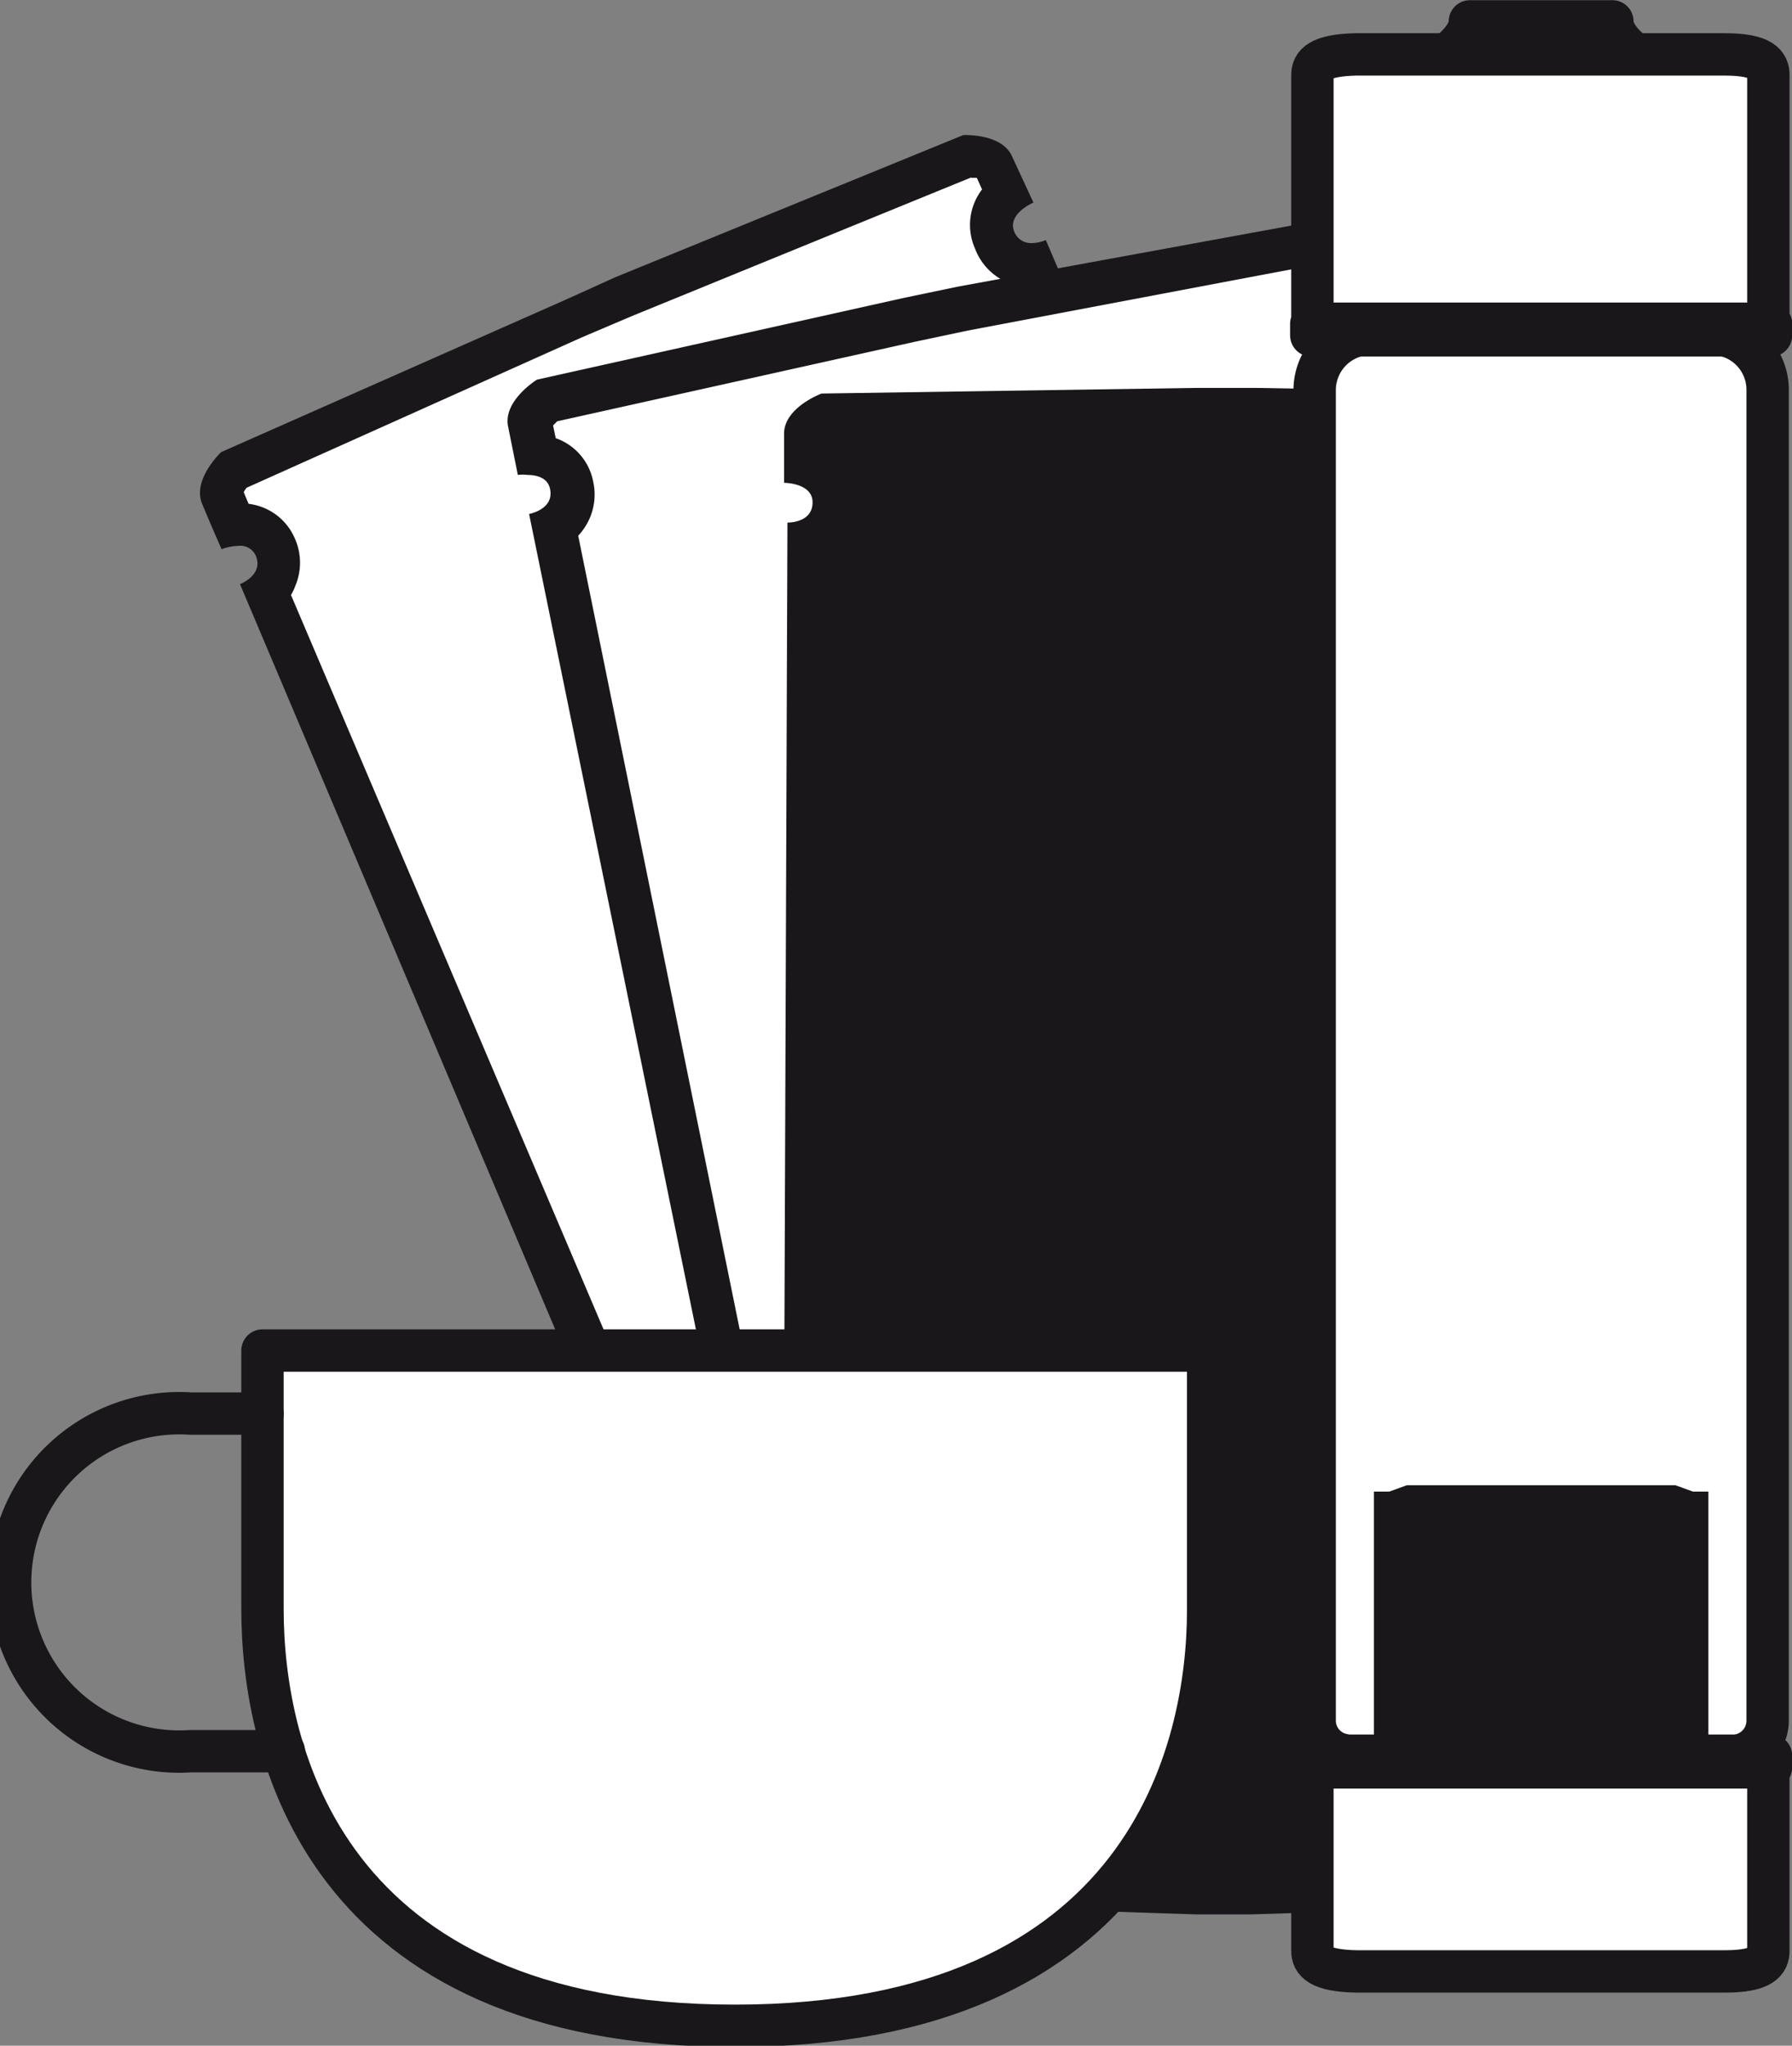
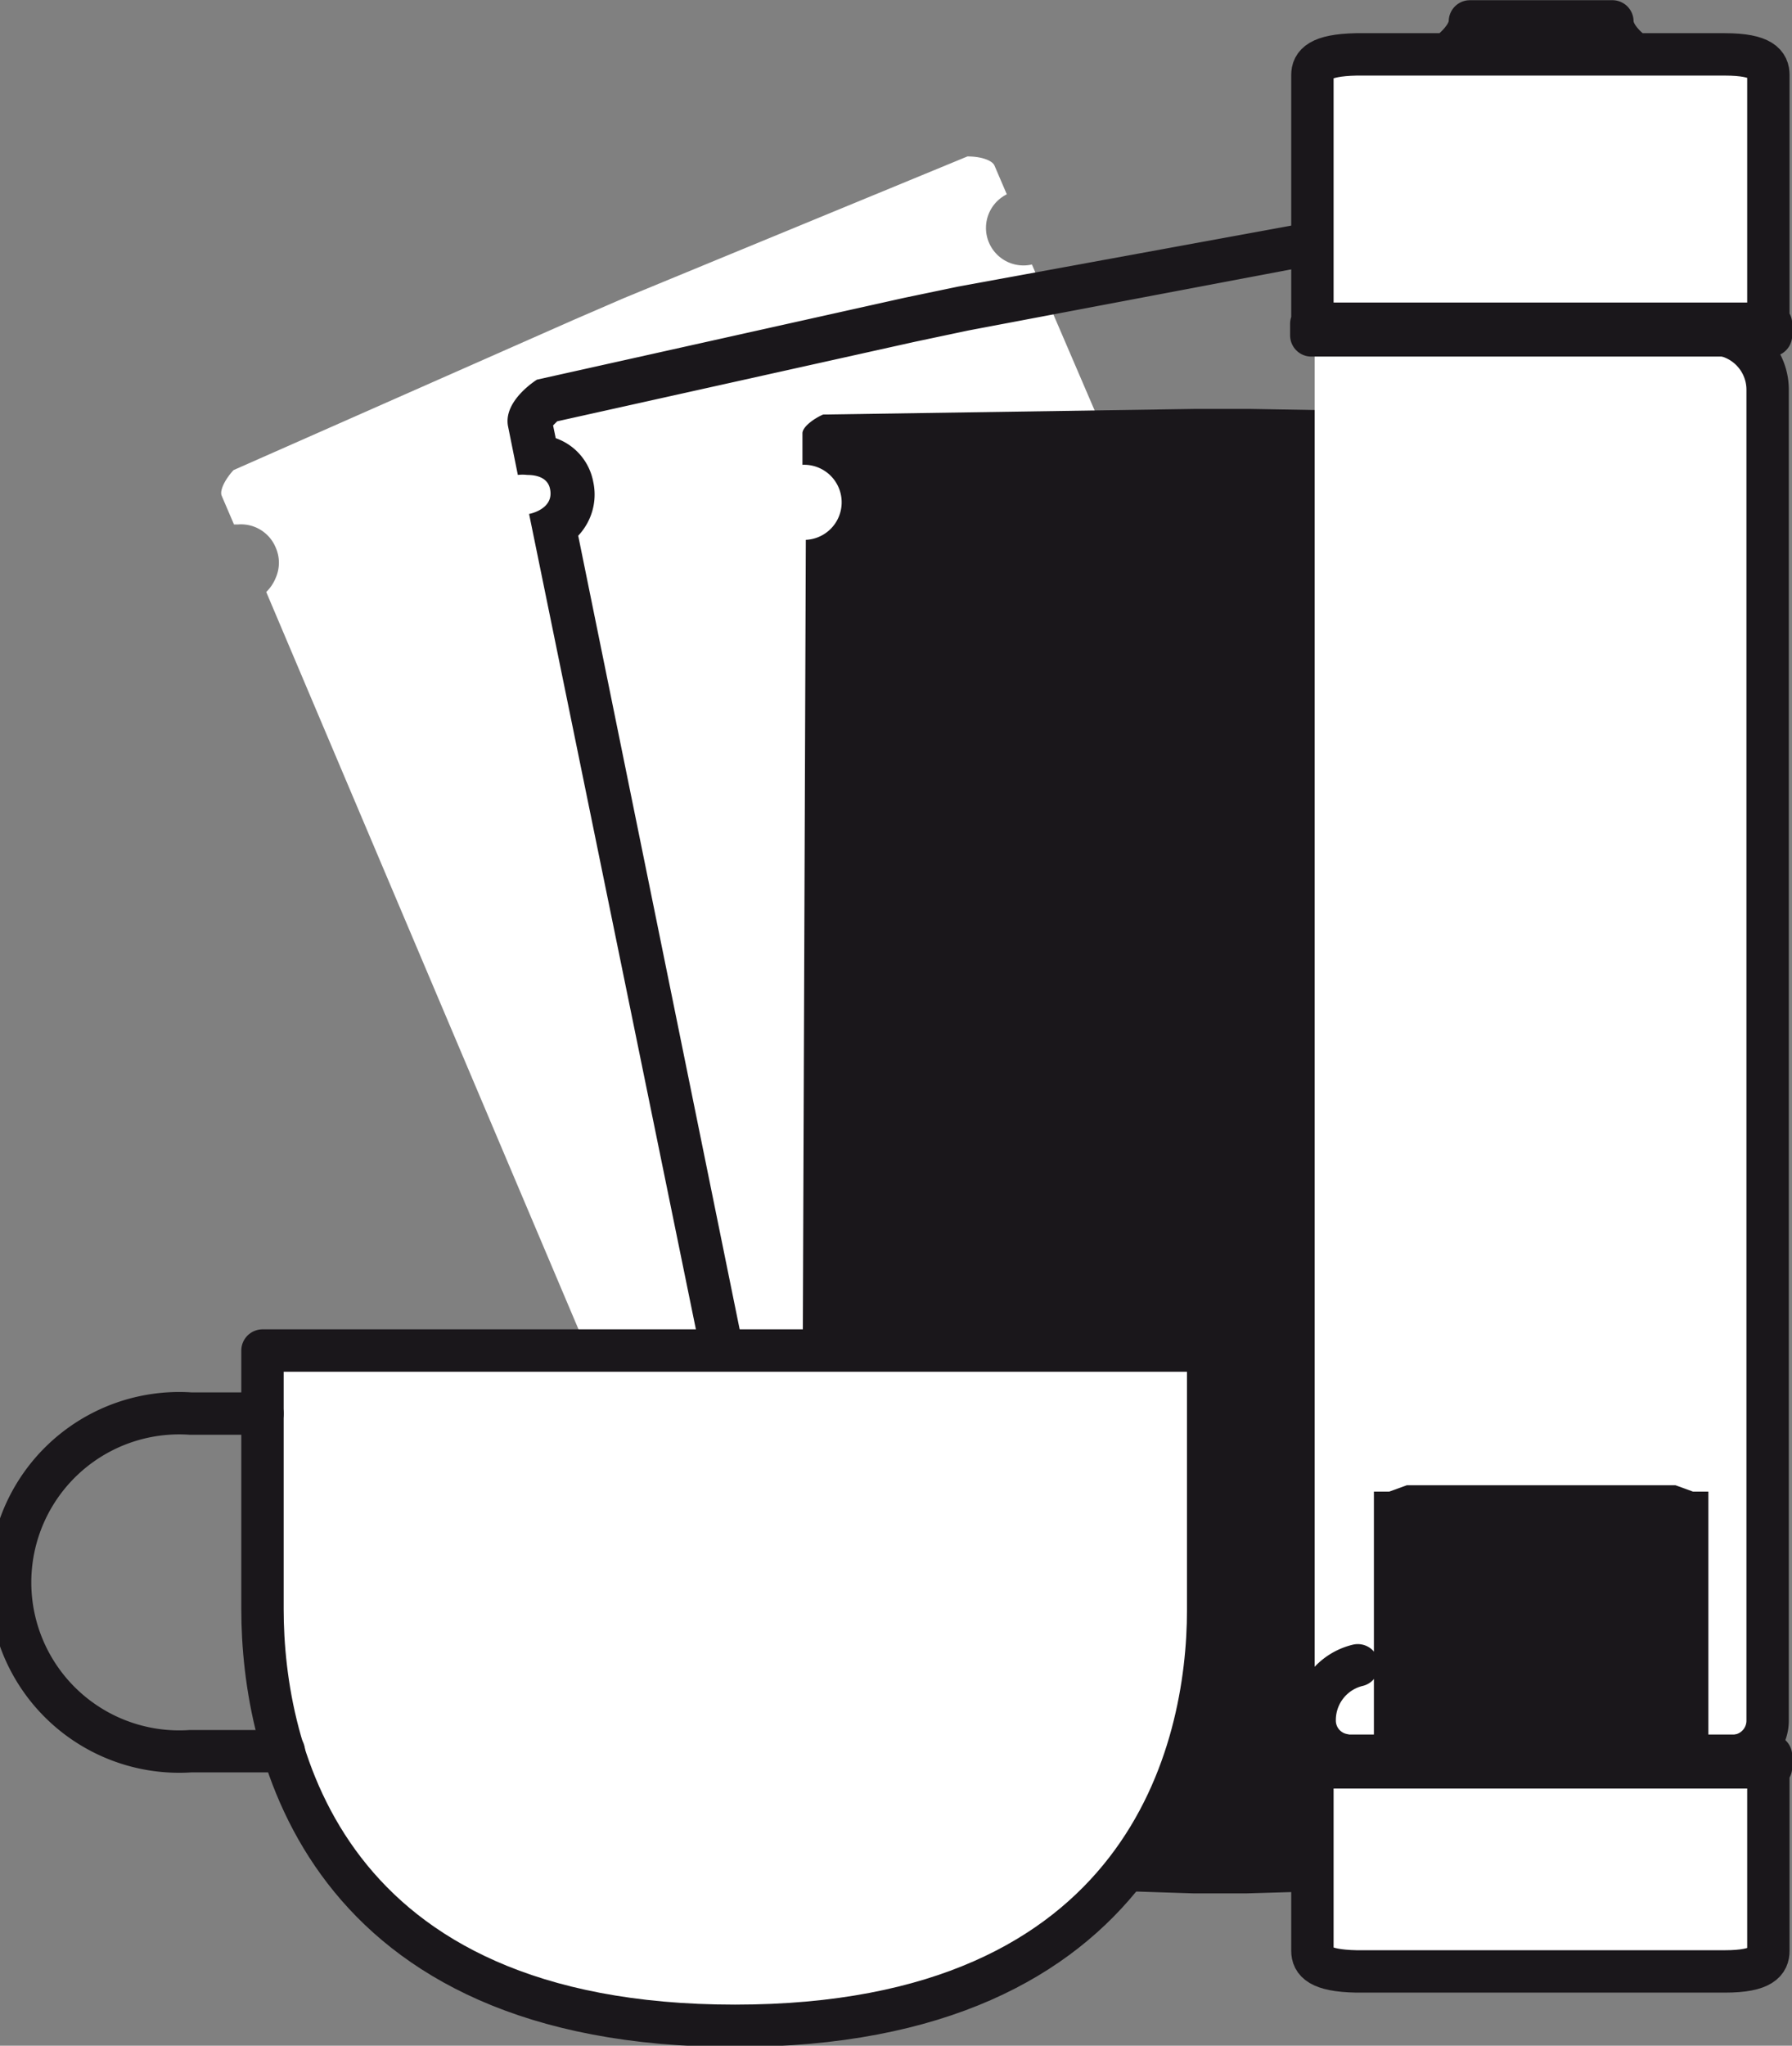
<svg xmlns="http://www.w3.org/2000/svg" viewBox="0 0 47.79 54.53">
  <rect x="0" y="0" width="47.79" height="54.53" fill="#808080" stroke="none" />
  <defs>
    <style>.cls-1,.cls-3{fill:#fff}.cls-2{fill:#1a171b}.cls-3{stroke:#1a171b;stroke-linecap:round;stroke-linejoin:round;stroke-width:1.13px}</style>
  </defs>
  <g id="Ebene_2" data-name="Ebene 2">
    <g id="Slide-in">
      <path d="M22 48c-.75 0-1.34-.2-1.46-.5L7.1 15.78a1.1 1.1 0 0 0 .25-.37 1 1 0 0 0 0-.82 1 1 0 0 0-1-.61h-.11l-.33-.77c-.06-.16.13-.48.32-.68l9.06-4 1.34-.58 9.17-3.78c.38 0 .66.11.72.24l.33.77a1 1 0 0 0 .67 1.87l13.6 31.64c.22.48-.55 1.47-1.17 1.87-.46.3-4.94 2.4-7.84 3.74l-1.33.57c-3 1.16-7.58 2.94-8.11 3.06A2.77 2.77 0 0 1 22 48Z" class="cls-1" />
-       <path d="M25.9 4.74h.15l.14.31A1.55 1.55 0 0 0 26 6.62a1.59 1.59 0 0 0 1.15 1L40.62 38.9a2.49 2.49 0 0 1-.95 1.18c-.43.27-4.32 2.11-7.73 3.69l-1.32.57c-3.53 1.38-7.55 2.92-8 3a2.53 2.53 0 0 1-1.51-.13L7.76 15.86a1.23 1.23 0 0 0 .11-.23 1.58 1.58 0 0 0 0-1.26 1.54 1.54 0 0 0-1.24-.94l-.13-.31a.51.51 0 0 1 .08-.12l8.92-4 1.34-.57 9.06-3.7m-.14-1.13h-.07l-9.28 3.79-1.35.61-9.16 4.05s-.78.73-.51 1.38.52 1.21.52 1.21a1.36 1.36 0 0 1 .45-.09.45.45 0 0 1 .46.26c.22.52-.42.76-.42.76L20 47.71c.27.65 1.2.86 2 .86a3.89 3.89 0 0 0 .83-.08c.75-.18 8.19-3.1 8.19-3.1l1.35-.57s7.25-3.36 7.91-3.78 1.79-1.67 1.38-2.57L27.89 6.4a1 1 0 0 1-.37.08.48.48 0 0 1-.47-.3c-.2-.48.51-.78.51-.78L27 4.19c-.23-.55-1-.59-1.28-.59Z" class="cls-2" />
-       <path d="M23.6 48.63c-.73 0-1.88-.36-2-.86L14.76 14a1.3 1.3 0 0 0 .31-.31 1 1 0 0 0-.8-1.62l-.17-.83c0-.16.22-.44.45-.6l9.68-2.16 1.43-.29 9.74-1.84c.27.06.61.22.65.38l.17.83a1.26 1.26 0 0 0-.42.38 1 1 0 0 0-.14.74 1.05 1.05 0 0 0 .87.84l7 33.71c.12.52-.84 1.34-1.52 1.6-.5.2-5.31 1.37-8.42 2.11l-1.42.3c-3.13.54-8 1.37-8.56 1.39Z" class="cls-1" />
      <path d="m35.38 6.93.14.06.07.33a1.6 1.6 0 0 0 .46 2.68l7 33.37a2.55 2.55 0 0 1-1.16 1c-.48.17-4.66 1.2-8.32 2.07l-1.4.29c-3.74.66-8 1.36-8.53 1.39a2.47 2.47 0 0 1-1.42-.43l-6.8-33.41a1.56 1.56 0 0 0 .16-.2 1.59 1.59 0 0 0 .24-1.24 1.53 1.53 0 0 0-1-1.16l-.07-.34.11-.11 9.54-2.12 1.42-.3 9.62-1.82m0-1.16-9.89 1.81-1.44.3-9.79 2.18s-.91.56-.77 1.25l.26 1.29a1.05 1.05 0 0 1 .25 0c.23 0 .55.06.61.38.11.54-.56.66-.56.66l7 34.2c.17.94 1.72 1.32 2.53 1.32h.07c.78 0 8.65-1.4 8.65-1.4l1.44-.3s7.77-1.84 8.5-2.13 2.09-1.28 1.86-2.24L37 9a.62.62 0 0 1-.2 0 .52.52 0 0 1-.57-.42c-.1-.5.65-.66.65-.66s-.13-.6-.27-1.28-1.2-.85-1.2-.85Z" class="cls-2" />
      <path d="M31.83 50.47c-3.18-.1-8.13-.28-8.66-.38-.72-.12-1.82-.73-1.81-1.25l.13-34.45a1 1 0 0 0-.09-2v-.84c0-.17.3-.39.55-.5l9.92-.15h1.46l9.91.17c.26.12.56.34.56.51v.84a1 1 0 0 0-.77 1 1 1 0 0 0 .3.75 1.25 1.25 0 0 0 .38.25v34.44c0 .52-1.08 1.13-1.81 1.26-.53.09-5.47.26-8.66.35Z" class="cls-2" />
-       <path d="M31.88 11.48h1.44l9.79.17a.41.41 0 0 1 .13.08v.34a1.55 1.55 0 0 0-.77 1.35 1.62 1.62 0 0 0 .47 1.15l.21.18.05 34.09a2.55 2.55 0 0 1-1.34.72c-.51.07-4.81.23-8.56.34h-1.44c-3.79-.12-8.09-.29-8.59-.37a2.48 2.48 0 0 1-1.34-.72l.12-34.08a1.59 1.59 0 0 0 .69-1.34 1.55 1.55 0 0 0-.74-1.34v-.34l.13-.09 9.78-.14m0-1.14-10 .15s-1 .37-1 1.07v1.31s.76 0 .76.52-.58.54-.67.54l-.13 34.9c0 1 1.52 1.69 2.28 1.82s8.76.38 8.76.38h1.46s8-.24 8.76-.37 2.3-.83 2.28-1.81v-34.9c-.08 0-.67 0-.67-.54s.76-.52.76-.52v-1.3c0-.71-1-1.07-1-1.07l-10-.18Z" class="cls-2" />
      <path d="M35.06 1.41h12.08v50.95H35.06z" class="cls-1" />
      <path d="M35 8.63V2c0-.28.18-.53 1.17-.55H46c1 0 1.16.27 1.16.55v6.63M38.64 1.41s.56-.41.56-.84H43c0 .45.56.84.56.84M47.11 8.63h.12v.31H34.97v-.31h.09M35 47.11V52c0 .28.18.53 1.17.55H46c1 0 1.16-.27 1.16-.55v-4.89M47.11 47.11h.12v-.31H34.97v.31h.09" class="cls-3" />
-       <path d="M46.42 46.78a.94.94 0 0 0 .72-.92V10.4A1.49 1.49 0 0 0 46 8.94M35.78 46.77a.93.93 0 0 1-.72-.92V10.4a1.5 1.5 0 0 1 1.15-1.46" class="cls-3" />
+       <path d="M46.42 46.78a.94.94 0 0 0 .72-.92V10.4A1.49 1.49 0 0 0 46 8.94M35.78 46.77a.93.93 0 0 1-.72-.92a1.5 1.5 0 0 1 1.15-1.46" class="cls-3" />
      <path d="M37.21 46.23V40.3l.41-.14h7l.42.14v5.93Z" class="cls-2" />
      <path d="M44.43 40.72v4.94h-6.66v-4.94h6.66m.25-1.13h-7.16l-.47.17h-.41v7h8.92v-7h-.41l-.47-.17Z" class="cls-2" />
      <path d="M47.18 47.11H35.02M47.18 8.63H35.02M19.6 54C8.62 54 7 46.66 7 42.89V36h25.22v6.92C32.22 46.66 30.57 54 19.6 54" class="cls-3" />
      <path d="M7.57 46.68H5.08a4.51 4.51 0 1 1 0-9H7" style="fill:none;stroke:#1a171b;stroke-linecap:round;stroke-linejoin:round;stroke-width:1.13px" />
    </g>
  </g>
</svg>